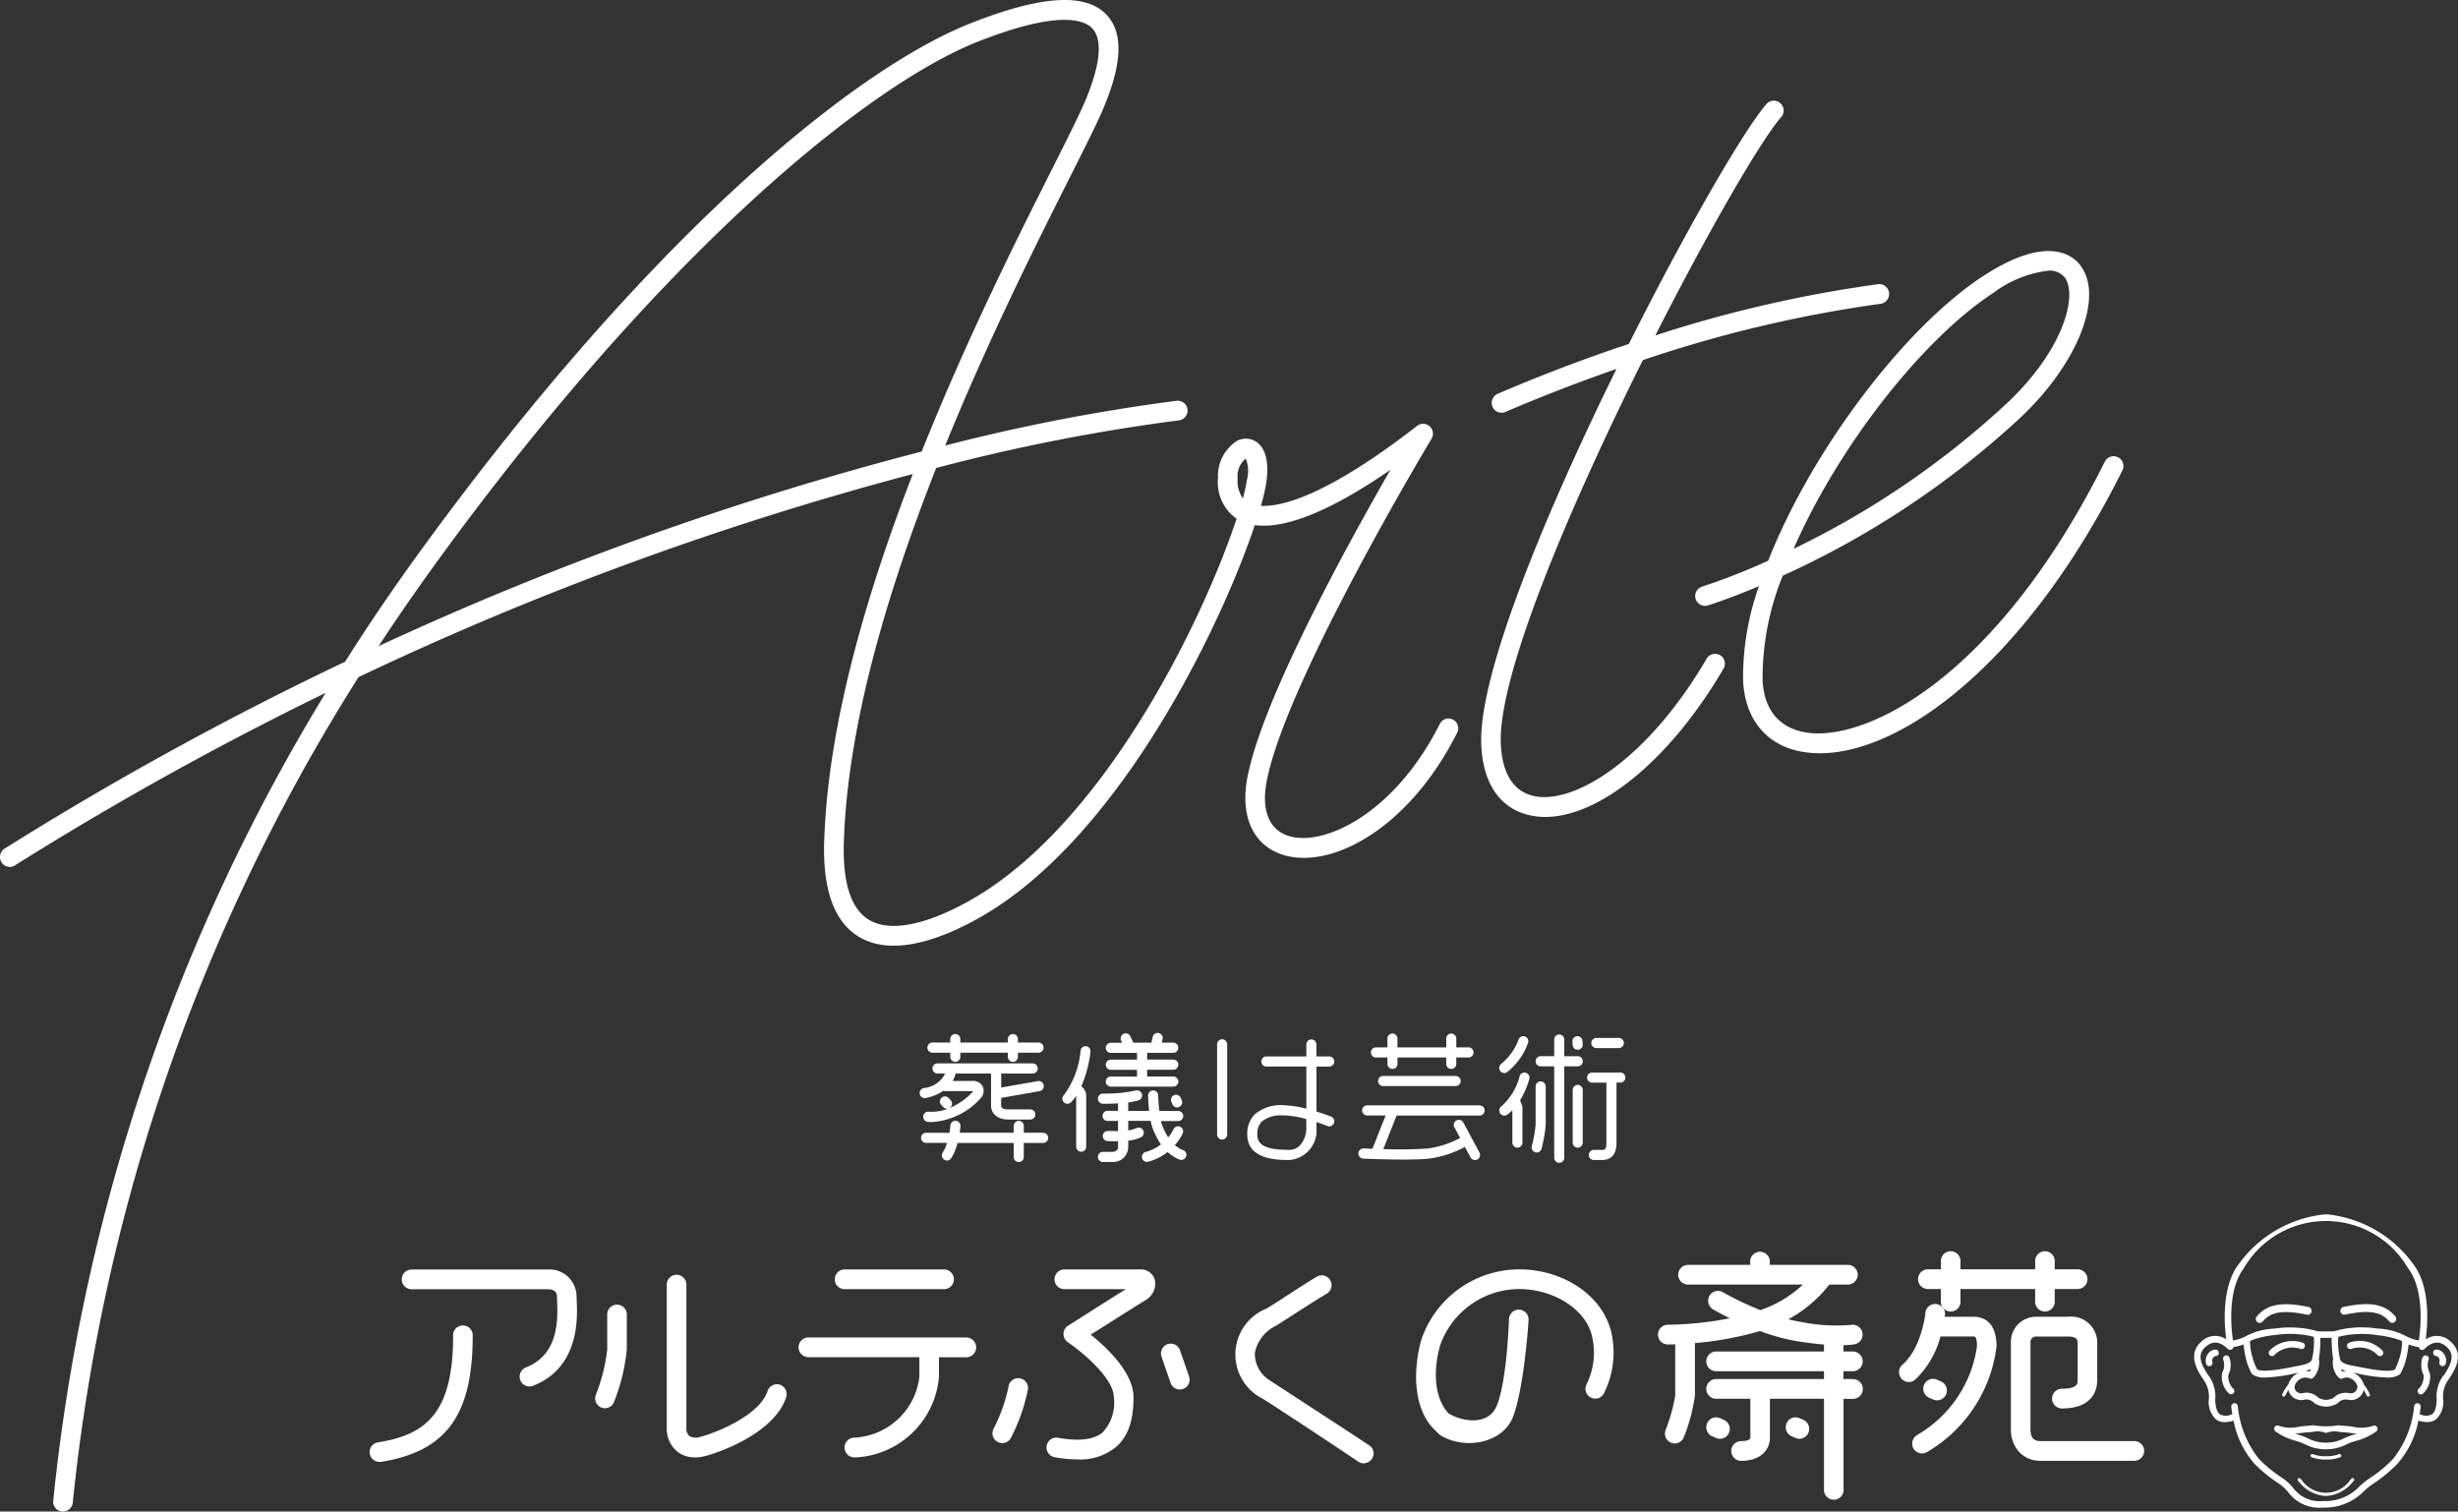
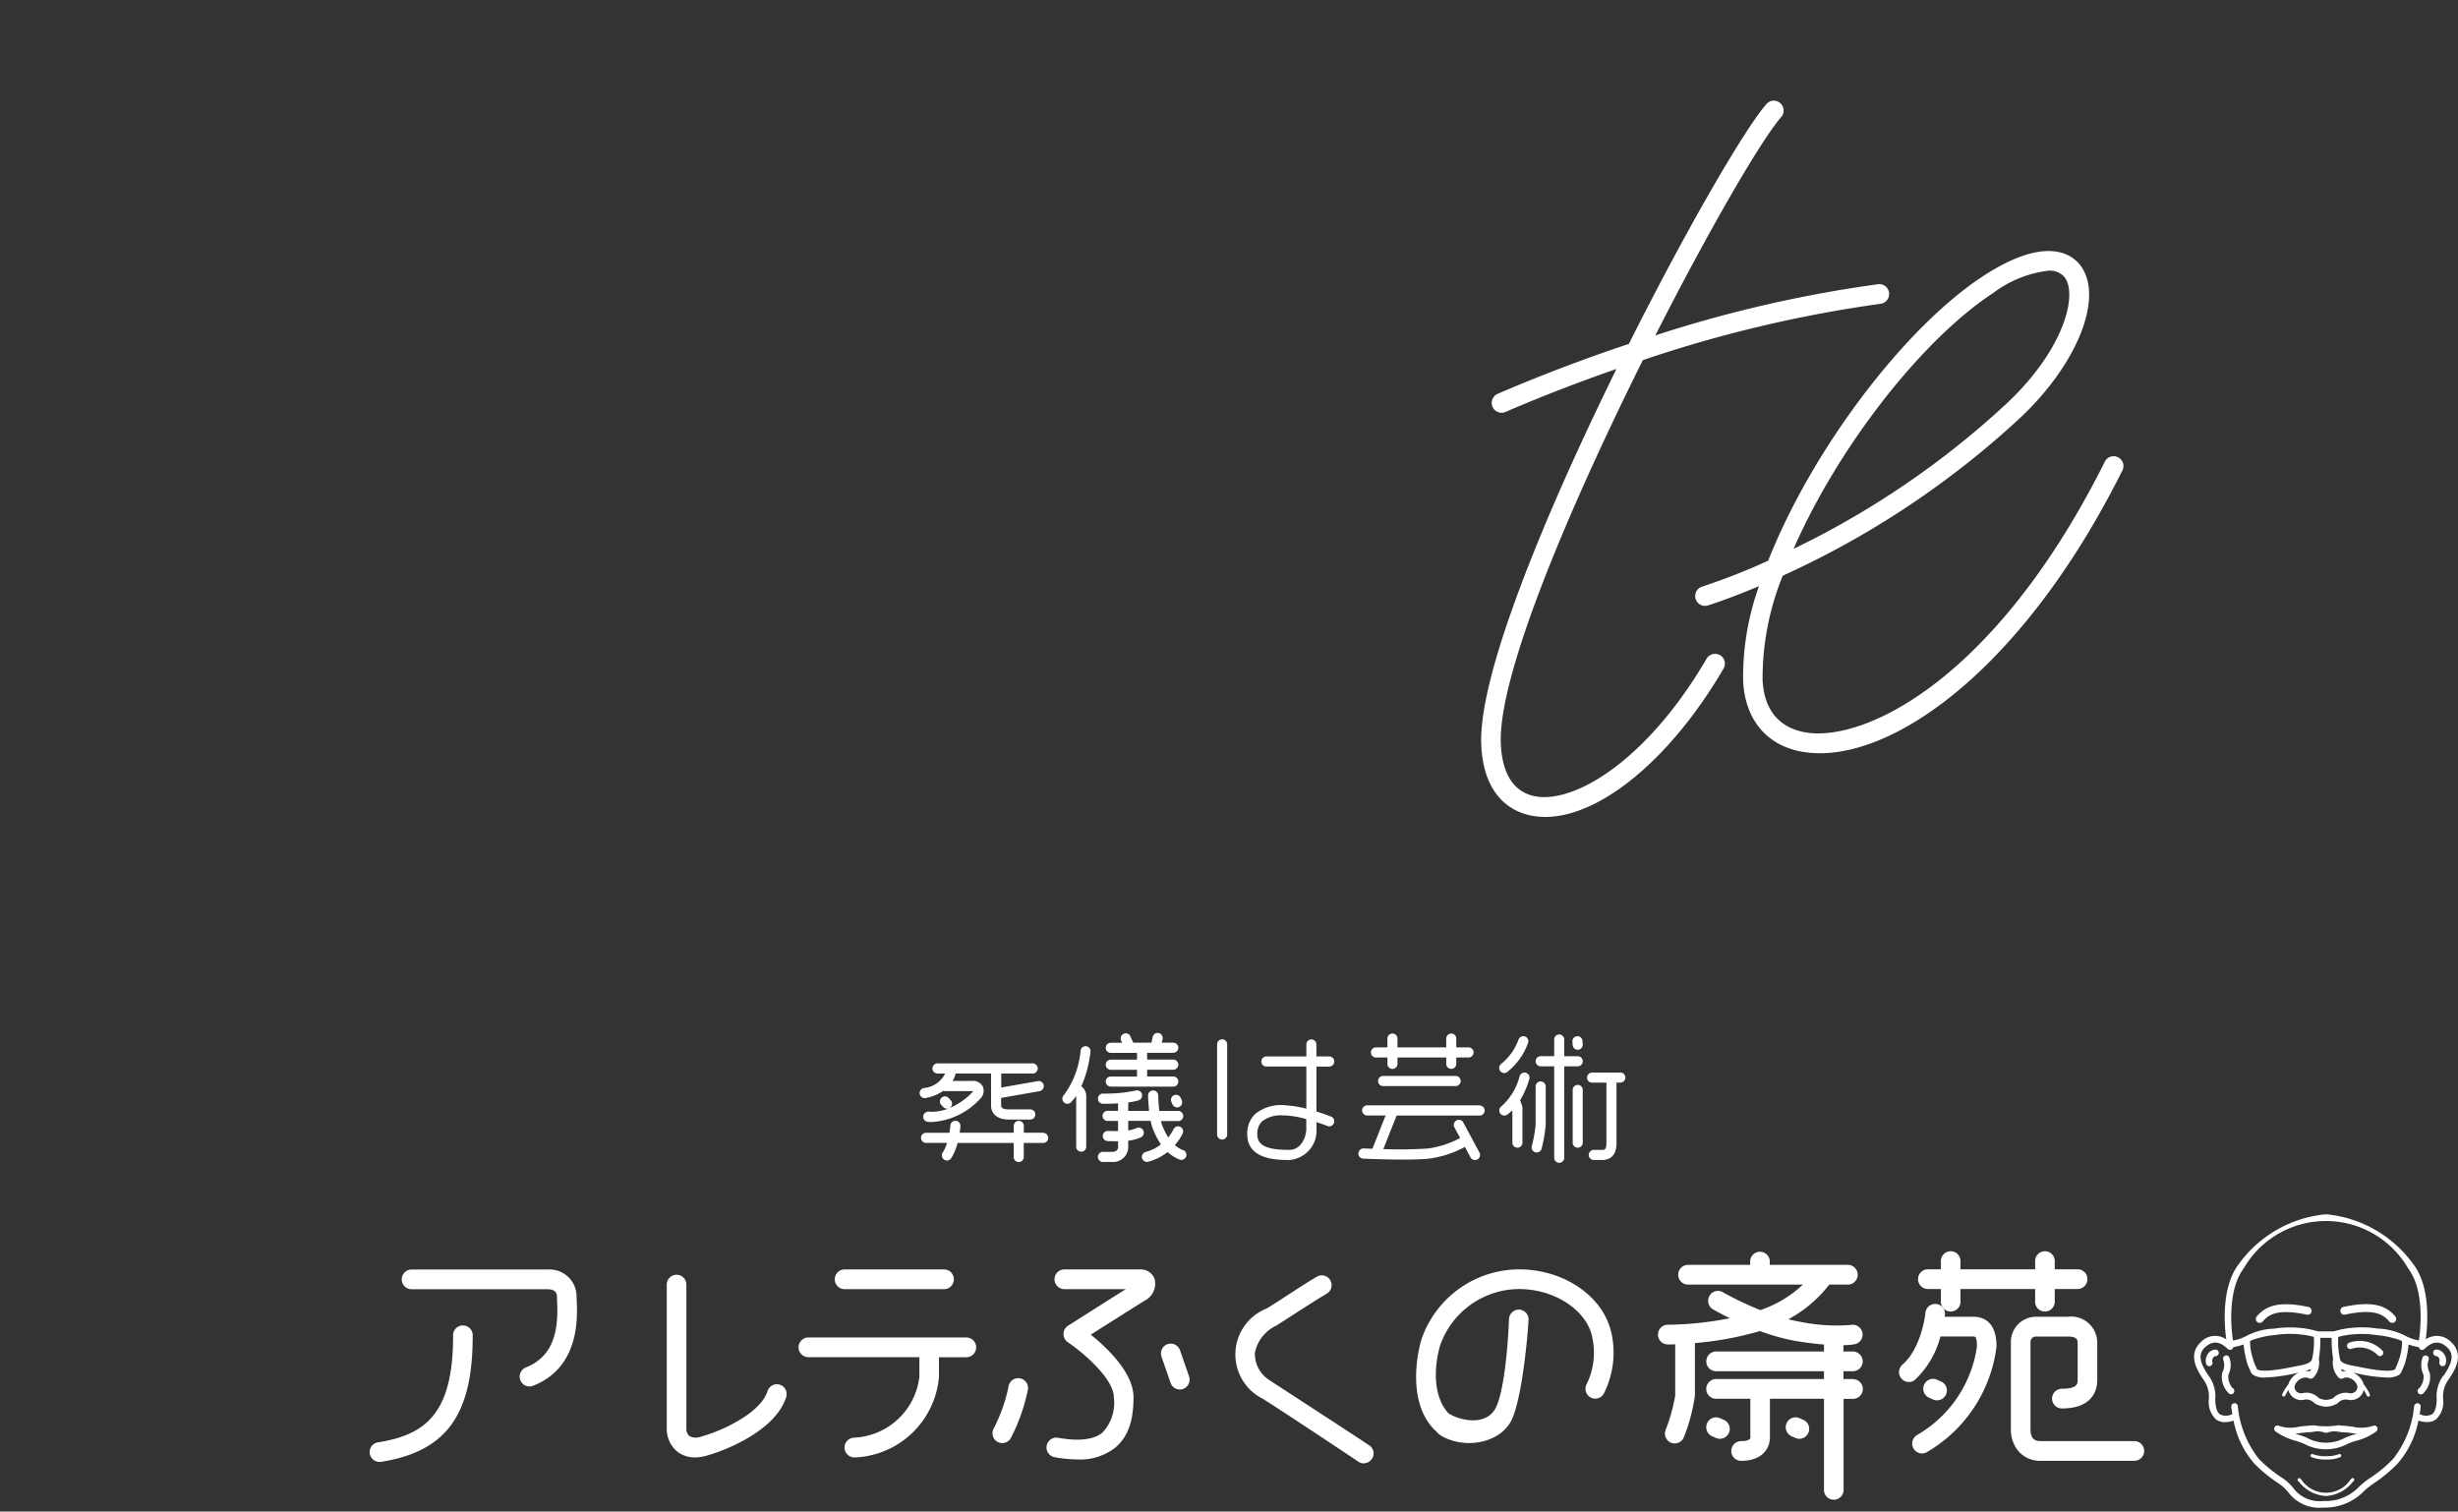
<svg xmlns="http://www.w3.org/2000/svg" width="200" height="123" viewBox="0 0 200 123">
  <rect x="0" y="0" width="200" height="123" fill="#333333" stroke="none" />
  <g transform="translate(-198.001 -524)">
    <path d="M345.884,199.83a.319.319,0,0,0,.244-.112c.563-.669,1.392-1.022,3.6-.557a.317.317,0,0,0,.377-.246.322.322,0,0,0-.244-.38c-2.156-.455-3.378-.23-4.217.771a.323.323,0,0,0,.037.45.3.3,0,0,0,.207.075Z" transform="translate(35.98 431.822)" fill="#fff" />
-     <path d="M347.807,205.145a.262.262,0,0,0,.2-.091,2.068,2.068,0,0,1,2.151-.492.266.266,0,0,0,.138-.514,2.613,2.613,0,0,0-2.682.648.272.272,0,0,0,.021.38A.252.252,0,0,0,347.807,205.145Z" transform="translate(35.053 429.211)" fill="#fff" />
    <path d="M338.722,205.2a.751.751,0,0,0-.611.3.946.946,0,0,0-.181.851.267.267,0,0,0,.255.2.156.156,0,0,0,.069-.011.269.269,0,0,0,.186-.332.4.4,0,0,1,.064-.353.31.31,0,0,1,.165-.123.268.268,0,0,0,.043-.535Z" transform="translate(39.578 428.625)" fill="#fff" />
    <path d="M341.244,208.766a1.432,1.432,0,0,1-.361-1.054l.032-.1a1.749,1.749,0,0,0,.042-1.37.261.261,0,0,0-.35-.128.264.264,0,0,0-.127.353,1.264,1.264,0,0,1-.064.969l-.037.107a1.831,1.831,0,0,0,.59,1.675.256.256,0,0,0,.138.037.264.264,0,0,0,.228-.128.274.274,0,0,0-.085-.369Z" transform="translate(38.429 428.205)" fill="#fff" />
    <path d="M358.9,199.15c2.209-.466,3.038-.112,3.6.557a.319.319,0,0,0,.244.112.34.34,0,0,0,.207-.075.318.318,0,0,0,.037-.45c-.839-1.006-2.061-1.226-4.217-.771a.322.322,0,0,0-.244.38.316.316,0,0,0,.377.246Z" transform="translate(29.909 431.828)" fill="#fff" />
    <path d="M359.738,204.043a.266.266,0,0,0-.186.326.261.261,0,0,0,.324.187,2.06,2.06,0,0,1,2.151.492.271.271,0,0,0,.2.091.243.243,0,0,0,.175-.07.271.271,0,0,0,.021-.38,2.574,2.574,0,0,0-2.688-.648Z" transform="translate(29.428 429.215)" fill="#fff" />
    <path d="M357.037,195.048a1.6,1.6,0,0,0-2.071-.23c.133-.963.451-4.2-1-6.1a9.883,9.883,0,0,0-6.99-4.067h-.25a9.873,9.873,0,0,0-6.99,4.067c-1.45,1.91-1.137,5.138-1,6.1a1.589,1.589,0,0,0-2.071.23c-1.142,1.054-.2,2.435.2,3.024a2.384,2.384,0,0,1,.446,1.675,1.937,1.937,0,0,0,.605,1.6,1.176,1.176,0,0,0,.706.209,2.334,2.334,0,0,0,.674-.112c.011,0,.021-.011.032-.016a7.427,7.427,0,0,0,1.684,3.495,11.829,11.829,0,0,0,1.971,1.611,3.725,3.725,0,0,1,.807.739,3.153,3.153,0,0,0,2.831,1.236,4.435,4.435,0,0,0,3.309-1.327,6.452,6.452,0,0,1,.818-.653,11.654,11.654,0,0,0,1.939-1.611,7.43,7.43,0,0,0,1.684-3.495c.011.005.021.016.032.016a2.333,2.333,0,0,0,.675.112,1.187,1.187,0,0,0,.706-.209,1.914,1.914,0,0,0,.605-1.6,2.351,2.351,0,0,1,.446-1.675c.4-.589,1.349-1.969.2-3.024Zm-16.885-6a7.733,7.733,0,0,1,13.385,0c1.408,1.846.967,5.25.871,5.86a3.59,3.59,0,0,1-1.052-.353,5.33,5.33,0,0,0-2.326-.615,8.086,8.086,0,0,0-2.055-.059,6.832,6.832,0,0,0-1.28.23l-.186.043s-.016.016-.027.016H346.2s-.016-.016-.027-.016l-.186-.043a6.711,6.711,0,0,0-1.275-.225,8.324,8.324,0,0,0-2.056.059,5.264,5.264,0,0,0-2.321.615,3.591,3.591,0,0,1-1.052.353c-.1-.61-.536-4.008.871-5.86Zm12.652,7.342-.027.112a4.48,4.48,0,0,1-.26.642.268.268,0,0,0-.021.07c0,.011,0,.021-.037.048-.175.118-.791.246-2.98-.214-.09-.021-.186-.037-.287-.054-.441-.08-.993-.177-1.179-.487a6.15,6.15,0,0,1-.165-1.884,6.236,6.236,0,0,1,1.179-.209,7.748,7.748,0,0,1,1.949.059,7.872,7.872,0,0,1,1.917.417c.021.016.069.048.149.1a4.652,4.652,0,0,1-.228,1.413Zm-3.527,2.638a.553.553,0,0,1-.536.166,1.412,1.412,0,0,0-1.312.412,1.521,1.521,0,0,1-.563.139,1.3,1.3,0,0,1-.637-.177,1.357,1.357,0,0,0-1.275-.375.553.553,0,0,1-.536-.166.487.487,0,0,1-.106-.455,1,1,0,0,1,.552-.578.772.772,0,0,1,.637.005.268.268,0,0,0,.319-.075.2.2,0,0,0,.069-.064,1.833,1.833,0,0,0,.382-1.461,9.057,9.057,0,0,0,.117-1.7h.924a9.535,9.535,0,0,0,.117,1.7,1.788,1.788,0,0,0,.382,1.461.281.281,0,0,0,.074.064.254.254,0,0,0,.319.075.739.739,0,0,1,.632-.005,1.013,1.013,0,0,1,.552.578.505.505,0,0,1-.106.455Zm-8.62-4.051c.064-.037.112-.07.138-.086a7.486,7.486,0,0,1,1.933-.428,8.3,8.3,0,0,1,1.153-.091c.228,0,.483.011.8.037a6.686,6.686,0,0,1,1.179.209,6.152,6.152,0,0,1-.165,1.884c-.191.31-.738.407-1.179.487-.1.016-.2.037-.287.054-2.188.46-2.8.332-2.98.214-.032-.021-.037-.037-.037-.048a.175.175,0,0,0-.021-.07,5.194,5.194,0,0,1-.26-.642l-.027-.112a4.627,4.627,0,0,1-.234-1.407Zm4.977,2.248a1.731,1.731,0,0,1-.117.214,1.213,1.213,0,0,0-.34-.048,2.386,2.386,0,0,0,.451-.166Zm2.544.219a2.224,2.224,0,0,1-.117-.214,2.681,2.681,0,0,0,.451.166A1.15,1.15,0,0,0,348.178,197.44Zm8.217.326a2.865,2.865,0,0,0-.536,1.964c-.021.621-.154,1.017-.382,1.183a1.076,1.076,0,0,1-.919.021.261.261,0,0,0-.09-.011c.058-.353.085-.589.085-.621a.268.268,0,0,0-.244-.289.274.274,0,0,0-.287.246,8.1,8.1,0,0,1-1.716,4.287,10.532,10.532,0,0,1-1.843,1.531,6.685,6.685,0,0,0-.887.7,3.787,3.787,0,0,1-2.953,1.193,2.666,2.666,0,0,1-2.438-1.06,4.037,4.037,0,0,0-.919-.835,11.151,11.151,0,0,1-1.875-1.531,8.135,8.135,0,0,1-1.716-4.287.268.268,0,0,0-.287-.246.272.272,0,0,0-.244.289c0,.032.027.268.085.621a.261.261,0,0,0-.09.011,1.06,1.06,0,0,1-.919-.016c-.234-.166-.361-.567-.382-1.183a2.87,2.87,0,0,0-.536-1.959c-.653-.953-.945-1.713-.282-2.323.59-.541,1.19-.492,1.838.145a.271.271,0,0,0,.377,0,.3.3,0,0,0,.069-.145,5.1,5.1,0,0,0,.839-.219,8.778,8.778,0,0,0,.234,1.3l.026.112a5.063,5.063,0,0,0,.287.722.6.6,0,0,0,.255.353,1.715,1.715,0,0,0,.951.2,12.976,12.976,0,0,0,2.433-.332c.085-.016.175-.032.271-.054a.09.09,0,0,0,.037-.005,1.543,1.543,0,0,0-.834.894.08.08,0,0,1-.011.048,3.8,3.8,0,0,0-.5.808.135.135,0,0,0,.064.177.1.1,0,0,0,.058.011.141.141,0,0,0,.122-.075,3.618,3.618,0,0,1,.255-.46,1,1,0,0,0,.228.455,1.082,1.082,0,0,0,1.03.348.856.856,0,0,1,.834.251l.042.037a1.879,1.879,0,0,0,.951.268,1.853,1.853,0,0,0,.908-.268l.042-.037a.868.868,0,0,1,.834-.251,1.079,1.079,0,0,0,1.03-.342,1.114,1.114,0,0,0,.228-.455,3.3,3.3,0,0,1,.255.46.129.129,0,0,0,.122.075.113.113,0,0,0,.058-.011.135.135,0,0,0,.064-.177,3.941,3.941,0,0,0-.5-.813.08.08,0,0,0-.011-.048,1.559,1.559,0,0,0-.834-.894.09.09,0,0,1,.037.005c.1.016.186.032.276.054a12.539,12.539,0,0,0,2.433.332,1.716,1.716,0,0,0,.951-.2.6.6,0,0,0,.255-.353,5.459,5.459,0,0,0,.287-.722l.027-.112a8.021,8.021,0,0,0,.234-1.3,4.212,4.212,0,0,0,.839.219.26.26,0,0,0,.446.145c.648-.637,1.253-.685,1.838-.145.664.61.367,1.37-.281,2.323Z" transform="translate(40.41 438.172)" fill="#fff" />
    <path d="M372.974,205.2a.258.258,0,0,0-.234.278.271.271,0,0,0,.276.257.3.3,0,0,1,.17.123.4.4,0,0,1,.064.353.272.272,0,0,0,.186.332.309.309,0,0,0,.069.011.267.267,0,0,0,.255-.2.924.924,0,0,0-.181-.851.745.745,0,0,0-.611-.3Z" transform="translate(23.241 428.619)" fill="#fff" />
    <path d="M371.307,207.44a1.288,1.288,0,0,1-.064-.969.267.267,0,0,0-.127-.353.264.264,0,0,0-.35.128,1.773,1.773,0,0,0,.042,1.37l.032.1a1.439,1.439,0,0,1-.361,1.054.264.264,0,0,0-.085.369.269.269,0,0,0,.228.128.256.256,0,0,0,.138-.037,1.844,1.844,0,0,0,.59-1.675l-.037-.107Z" transform="translate(24.36 428.205)" fill="#fff" />
    <path d="M356.412,216.734a2.968,2.968,0,0,1-1.636.064c-.239-.032-.462-.059-.659-.07a3.841,3.841,0,0,1-.473-.048,6.439,6.439,0,0,1-2.093,0c-.122.016-.271.037-.473.048s-.42.037-.659.07a2.967,2.967,0,0,1-1.636-.064.266.266,0,0,0-.282.45,4.883,4.883,0,0,0,1.546.739,5.622,5.622,0,0,1,.791.278,3.741,3.741,0,0,0,3.516,0,4.969,4.969,0,0,1,.791-.273,4.882,4.882,0,0,0,1.546-.739.271.271,0,0,0,.069-.359.262.262,0,0,0-.351-.091Zm-1.381.664a6.657,6.657,0,0,0-.866.3,3.238,3.238,0,0,1-3.123,0,6.658,6.658,0,0,0-.866-.3c-.032-.005-.058-.016-.09-.021.138-.016.276-.032.414-.054.218-.027.43-.059.611-.064a4.627,4.627,0,0,0,.526-.054,1.6,1.6,0,0,1,.892.091h.021c.021,0,.037.005.058.005a.18.18,0,0,0,.053-.005h.027a1.6,1.6,0,0,1,.892-.091,4.63,4.63,0,0,0,.526.054c.181.005.393.037.611.064.133.016.271.037.414.054-.032.005-.058.016-.09.021Z" transform="translate(34.655 423.299)" fill="#fff" />
    <path d="M355.291,221.532a2.8,2.8,0,0,0,1.089-.193.138.138,0,0,0,.058-.182.136.136,0,0,0-.181-.059,2.719,2.719,0,0,1-1.03.166,2.942,2.942,0,0,1-1.078-.166.139.139,0,0,0-.181.059.141.141,0,0,0,.058.182,2.988,2.988,0,0,0,1.137.193h.117Z" transform="translate(32.048 421.237)" fill="#fff" />
    <path d="M356.357,224.79l-.09.091a2.4,2.4,0,0,1-3.984-.005l-.09-.091a.132.132,0,0,0-.186,0,.135.135,0,0,0,0,.187l.09.091a2.966,2.966,0,0,0,2.178,1.14h0a2.975,2.975,0,0,0,2.178-1.14l.09-.091a.13.13,0,0,0,0-.187.128.128,0,0,0-.186,0Z" transform="translate(32.979 419.534)" fill="#fff" />
    <path d="M246.335,60.422a.793.793,0,0,0-1.089.284c-4.876,8.354-10.947,11.977-14.171,11.147-2.029-.519-2.523-2.633-2.576-4.313-.181-5.608,5.657-19.292,11.558-31.13a105.063,105.063,0,0,1,19.323-4.581.8.8,0,0,0,.712-.883.8.8,0,0,0-.871-.717A104.129,104.129,0,0,0,241.072,34.4c4.371-8.6,8.594-15.878,10.24-17.767a.8.8,0,0,0-.074-1.135.79.79,0,0,0-1.126.075c-1.8,2.066-6.5,10.157-11.191,19.517-3.314,1.1-6.9,2.44-10.676,4.062a.806.806,0,0,0-.42,1.054.8.8,0,0,0,1.046.423c3.166-1.359,6.2-2.515,9.04-3.5-5.747,11.677-11.186,24.751-11.005,30.461.138,4.255,2.422,5.469,3.776,5.817a5.785,5.785,0,0,0,1.434.177c4.462,0,10.2-4.7,14.505-12.068a.806.806,0,0,0-.281-1.1Z" transform="translate(91.617 516.895)" fill="#fff" />
    <path d="M294.08,54.946a.793.793,0,0,0-1.068.359c-8.96,17.928-19.822,23-24.565,21.99-2.034-.433-3.171-1.894-3.282-4.222a22.2,22.2,0,0,1,1.641-8.488A72.413,72.413,0,0,0,286.2,51.67c4.658-4.41,6.767-9.842,4.8-12.368-.664-.851-2.757-2.462-7.925.926-6.405,4.2-13.905,14.144-17.453,23.135a51.434,51.434,0,0,1-5.375,2.109.805.805,0,0,0-.531,1,.8.8,0,0,0,.993.535c.048-.016,1.631-.5,4.164-1.573a21.941,21.941,0,0,0-1.291,7.712c.149,3.045,1.806,5.127,4.546,5.716a8.377,8.377,0,0,0,1.7.171c6.777,0,16.864-7.5,24.613-23.012a.8.8,0,0,0-.356-1.076ZM283.935,41.577a9.283,9.283,0,0,1,4.493-1.814,1.57,1.57,0,0,1,1.307.53c1.068,1.37.032,5.79-4.632,10.205a70.4,70.4,0,0,1-17.416,11.9c3.6-8.225,10.394-16.986,16.242-20.818Z" transform="translate(76.252 506.263)" fill="#fff" />
-     <path d="M118.217,58.548a.794.794,0,0,0-1.073.353c-3.734,7.428-9.587,10.056-12.37,9.092-1.546-.535-2.156-2.1-1.716-4.41C104.6,55.465,116.348,35.9,116.47,35.7a.806.806,0,0,0-.149-1.017.8.8,0,0,0-1.02-.037c-7.372,5.726-11.053,6.6-12.715,6.508a15.063,15.063,0,0,0,.446-1.927c.287-2.012-.266-2.879-.775-3.254a1.543,1.543,0,0,0-1.625-.1,3.41,3.41,0,0,0-1.535,3.04A3.6,3.6,0,0,0,100.61,42.2c-2.634,8.017-10.952,25.49-22.334,31.414-1.944,1.028-5.519,2.547-7.648,1.183-1.461-.937-2.119-3.157-1.96-6.609.361-9.494,3.628-20.293,7.5-30.113A155.737,155.737,0,0,1,95.9,34.2a.8.8,0,0,0-.159-1.595,154.567,154.567,0,0,0-18.839,3.644c3.564-8.755,7.51-16.6,10.15-21.84,1.158-2.307,2.077-4.126,2.576-5.266,1.689-3.858,1.816-6.465.388-7.963C88.309-.614,84.686-.378,78.934,1.9,69.677,5.573,52.988,18.882,33.91,45.228q-3.075,4.246-5.837,8.611A272.047,272.047,0,0,0,.368,69.048a.809.809,0,0,0-.255,1.108.786.786,0,0,0,.675.38.764.764,0,0,0,.42-.123A269.21,269.21,0,0,1,26.49,56.375,156.412,156.412,0,0,0,4.325,122.109a.8.8,0,0,0,.712.883h.085a.8.8,0,0,0,.791-.717A154.93,154.93,0,0,1,29.167,55.091a260,260,0,0,1,45.1-16.526c-3.745,9.665-6.841,20.2-7.2,29.557-.186,4.062.722,6.77,2.7,8.033,2.666,1.707,6.5.337,9.236-1.113,11.717-6.1,20.289-23.943,23.089-32.318,2.486.348,6.236-1.183,11.037-4.5C109.65,44.27,102.7,56.889,101.486,63.273c-.59,3.1.441,5.432,2.762,6.235,3.909,1.349,10.331-1.98,14.309-9.884a.806.806,0,0,0-.351-1.081ZM30.8,52.57q2.119-3.227,4.408-6.4C54.1,20.081,70.888,6.819,79.518,3.4,86.089.8,88.2,1.591,88.867,2.3c.892.931.643,3.136-.7,6.2-.483,1.1-1.392,2.906-2.539,5.186-2.762,5.485-6.942,13.8-10.639,23.049a260.053,260.053,0,0,0-44.2,15.841ZM101.46,39a13.8,13.8,0,0,1-.34,1.541,2.446,2.446,0,0,1-.425-1.595,1.874,1.874,0,0,1,.659-1.638A2.692,2.692,0,0,1,101.46,39Z" transform="translate(198.008 524.008)" fill="#fff" />
-     <path d="M142.479,158.74h1.45v.337a.409.409,0,1,0,.818,0v-.337h3.867v.337a.409.409,0,1,0,.818,0v-.337h1.678a.412.412,0,0,0,0-.824h-1.678v-.284a.409.409,0,1,0-.818,0v.284h-3.867v-.284a.409.409,0,1,0-.818,0v.284h-1.45a.412.412,0,0,0,0,.824Z" transform="translate(131.393 450.922)" fill="#fff" />
    <path d="M141.281,164.521a.286.286,0,0,0,.08-.011,3.79,3.79,0,0,0,1.455-.589.339.339,0,0,0,.127.027h2.178a.36.36,0,0,1,.117.011c-.005.011-.016.021-.021.032a5.508,5.508,0,0,1-1.944,1.349.394.394,0,0,0,.117-.075.411.411,0,0,0,.016-.583l-.165-.177a.408.408,0,0,0-.579-.016.416.416,0,0,0-.016.583l.165.177a.409.409,0,0,0,.3.128.422.422,0,0,0,.138-.027,3.593,3.593,0,0,1-1.631.268.416.416,0,0,0-.069.829q.167.016.335.016a5.834,5.834,0,0,0,4-1.975.883.883,0,0,0,.138-.915.9.9,0,0,0-.892-.455H143.57a2.126,2.126,0,0,0,.239-.6h2.884v2.6c0,.69.552,1.14,1.408,1.14h1.785a.412.412,0,0,0,0-.824H148.1c-.266,0-.584-.054-.584-.31V164.5l3.128-.551a.415.415,0,0,0,.335-.482.41.41,0,0,0-.473-.337l-2.985.524v-1.14h2.56a.412.412,0,0,0,0-.824h-7.744a.412.412,0,0,0,0,.824h.621a2.135,2.135,0,0,1-1.742,1.183.415.415,0,0,0-.324.487.41.41,0,0,0,.4.332Z" transform="translate(131.946 448.844)" fill="#fff" />
    <path d="M151.038,171.389H149.46v-.557a.409.409,0,1,0-.818,0v.557h-4.4c.043-.294.058-.5.058-.524a.41.41,0,1,0-.818-.054c-.011.128-.032.343-.074.583h-1.9a.412.412,0,0,0,0,.824h1.7a2.931,2.931,0,0,1-.345.781.418.418,0,0,0,.34.653.424.424,0,0,0,.34-.177,4.223,4.223,0,0,0,.526-1.252h4.568v1.145a.409.409,0,1,0,.818,0v-1.145h1.577a.412.412,0,0,0,0-.824Z" transform="translate(131.846 444.786)" fill="#fff" />
    <path d="M164.67,159.078a.411.411,0,0,0-.446.375,7.125,7.125,0,0,1-1.36,3.607.416.416,0,0,0,0,.583.408.408,0,0,0,.292.118.413.413,0,0,0,.292-.123,3.5,3.5,0,0,0,.414-.514c0,.021.005.037.005.064v4.067a.409.409,0,1,0,.818,0v-4.067a.946.946,0,0,0-.4-.84,9.985,9.985,0,0,0,.749-2.82.413.413,0,0,0-.372-.45Z" transform="translate(121.699 450.058)" fill="#fff" />
    <path d="M169.809,160.627a.412.412,0,0,0,0,.824h5.078a.412.412,0,0,0,0-.824h-2.125v-.551h2.125a.412.412,0,0,0,0-.824h-2.125V158.7h2.125a.412.412,0,0,0,0-.824h-.935l.058-.257a.412.412,0,1,0-.8-.187l-.1.444h-1.477s0-.016-.005-.021l-.234-.5a.4.4,0,0,0-.547-.2.414.414,0,0,0-.2.551l.08.177h-.919a.412.412,0,0,0,0,.824h2.13v.551h-2.13a.412.412,0,0,0,0,.824h2.13v.551h-2.13Z" transform="translate(118.578 450.973)" fill="#fff" />
    <path d="M175.137,170.665a2.61,2.61,0,0,1-.685-.417,4.266,4.266,0,0,0,.637-.953.415.415,0,0,0-.207-.546.41.41,0,0,0-.542.209,3.274,3.274,0,0,1-.43.658,5.841,5.841,0,0,1-.489-.985,2.04,2.04,0,0,1-.1-.342h1.4a.412.412,0,0,0,0-.824h-1.535c-.058-.5-.085-1.011-.09-1.268a.405.405,0,0,0-.425-.4.411.411,0,0,0-.4.423c0,.1.021.642.085,1.242h-1.7v-.69a5.165,5.165,0,0,0,.829-.166.415.415,0,0,0-.228-.8,11.84,11.84,0,0,1-2.65.246H168.6a.41.41,0,0,0-.409.407.416.416,0,0,0,.4.423h.175c.218,0,.616-.005,1.062-.037v.61h-.85a.412.412,0,0,0,0,.824h.85v.824c-.467,0-.823-.011-.829-.011a.413.413,0,0,0-.043.824c.016,0,.3.016.7.016h.175v.508c0,.091-.085.353-.467.353H168.6a.412.412,0,0,0,0,.824h.765a1.224,1.224,0,0,0,1.291-1.177v-.551a3.508,3.508,0,0,0,1.046-.284.415.415,0,0,0-.356-.749,3.023,3.023,0,0,1-.69.193v-.776h1.827a3.75,3.75,0,0,0,.186.669,6.574,6.574,0,0,0,.648,1.247,3.446,3.446,0,0,1-1.238.61.421.421,0,0,0-.3.5.414.414,0,0,0,.4.31.324.324,0,0,0,.1-.011,4.175,4.175,0,0,0,1.577-.792,3.3,3.3,0,0,0,.961.61.413.413,0,0,0,.542-.225.414.414,0,0,0-.223-.54Z" transform="translate(119.145 446.939)" fill="#fff" />
    <path d="M179.636,166.5a.414.414,0,0,0-.223.54l.085.2a.409.409,0,0,0,.382.257.424.424,0,0,0,.159-.032.419.419,0,0,0,.223-.541l-.085-.2a.414.414,0,0,0-.536-.225Z" transform="translate(113.899 446.621)" fill="#fff" />
    <path d="M186.859,158.03a.411.411,0,0,0-.409.412v7.337a.409.409,0,1,0,.818,0v-7.337A.411.411,0,0,0,186.859,158.03Z" transform="translate(110.583 450.544)" fill="#fff" />
    <path d="M197.74,160.25a.412.412,0,0,0,0-.824H196.7v-.974a.409.409,0,1,0-.818,0v.974h-3.251a.412.412,0,0,0,0,.824h3.251v3.43a8.588,8.588,0,0,0-1.668-.273,3.33,3.33,0,0,0-2.512.717,2.2,2.2,0,0,0-.627,1.654c0,2.076,2.5,2.076,3.436,2.076a2.393,2.393,0,0,0,2.194-2.574v-.508c.515.166.876.31.887.316a.406.406,0,0,0,.531-.23.412.412,0,0,0-.228-.535c-.043-.016-.526-.209-1.19-.412v-3.66h1.036Zm-1.859,5.036c0,.706-.436,1.745-1.376,1.745-1.859,0-2.613-.364-2.613-1.252a1.4,1.4,0,0,1,.377-1.06,2.444,2.444,0,0,1,1.7-.492h.207a7.731,7.731,0,0,1,1.7.3v.755Z" transform="translate(108.413 450.541)" fill="#fff" />
    <path d="M210.429,159.1h.929v.519a.409.409,0,1,0,.818,0V159.1h3.968v.519a.409.409,0,1,0,.818,0V159.1h.993a.412.412,0,0,0,0-.824h-.993v-.717a.409.409,0,1,0-.818,0v.717h-3.968v-.717a.409.409,0,1,0-.818,0v.717h-.929a.412.412,0,0,0,0,.824Z" transform="translate(99.533 450.955)" fill="#fff" />
    <path d="M211.519,163.6a.412.412,0,0,0,0,.824h5.9a.412.412,0,0,0,0-.824Z" transform="translate(99.023 447.956)" fill="#fff" />
    <path d="M217.952,168.07h-9.141a.412.412,0,0,0,0,.824h1.5l-1.073,2.708-.712-.027a.423.423,0,0,0-.43.4.413.413,0,0,0,.393.433c.1,0,1.678.075,3.208.075.8,0,1.577-.016,2.13-.075a8.474,8.474,0,0,0,2.932-.953l.462.851a.408.408,0,0,0,.361.214.444.444,0,0,0,.2-.048.415.415,0,0,0,.165-.562l-1.317-2.446a.408.408,0,0,0-.558-.166.415.415,0,0,0-.165.562l.467.867a7.812,7.812,0,0,1-2.624.856,35.942,35.942,0,0,1-3.628.048l1.084-2.729h6.751a.412.412,0,0,0,0-.824Z" transform="translate(100.434 445.878)" fill="#fff" />
    <path d="M230.075,160.553a.389.389,0,0,0,.244-.086,5.276,5.276,0,0,0,1.694-2.376.41.41,0,1,0-.781-.252,4.5,4.5,0,0,1-1.408,1.969.413.413,0,0,0-.08.578A.409.409,0,0,0,230.075,160.553Z" transform="translate(90.324 450.766)" fill="#fff" />
    <path d="M231.829,163.1a.407.407,0,0,0-.5.294,4.96,4.96,0,0,1-1.477,2.435.414.414,0,0,0-.106.573.409.409,0,0,0,.34.182.391.391,0,0,0,.234-.075,3.347,3.347,0,0,0,.42-.353v2.633a.409.409,0,1,0,.818,0v-2.842a.422.422,0,0,0-.021-.139l-.138-.4s-.021-.037-.037-.059a6.989,6.989,0,0,0,.759-1.75A.411.411,0,0,0,231.829,163.1Z" transform="translate(90.318 448.196)" fill="#fff" />
    <path d="M238.671,159.061h-1.094V157.7a.409.409,0,1,0-.818,0v1.359h-1.1a.412.412,0,0,0,0,.824h1.1v7.444a.409.409,0,1,0,.818,0v-7.444h1.094a.412.412,0,0,0,0-.824Z" transform="translate(87.703 450.889)" fill="#fff" />
    <path d="M235.362,164.43a.411.411,0,0,0-.409.412v3.131a11,11,0,0,1-.313,1.729.421.421,0,0,0,.3.5.308.308,0,0,0,.1.011.408.408,0,0,0,.4-.316,11.745,11.745,0,0,0,.335-1.927v-3.131A.411.411,0,0,0,235.362,164.43Z" transform="translate(87.996 447.571)" fill="#fff" />
    <path d="M241.329,164.96a.411.411,0,0,0-.409.412v4.287a.409.409,0,1,0,.818,0v-4.287A.411.411,0,0,0,241.329,164.96Z" transform="translate(85.046 447.324)" fill="#fff" />
    <path d="M241.309,158.661h.032a.412.412,0,0,0,.377-.444l-.021-.278a.408.408,0,0,0-.441-.38.412.412,0,0,0-.377.444l.021.278A.412.412,0,0,0,241.309,158.661Z" transform="translate(85.065 450.764)" fill="#fff" />
-     <path d="M244.189,158.644h1.827a.412.412,0,0,0,0-.824h-1.827a.412.412,0,0,0,0,.824Z" transform="translate(83.703 450.644)" fill="#fff" />
    <path d="M245.828,163.08h-2.289a.412.412,0,0,0,0,.824H244.7v4.881c0,.589-.143.589-.377.589h-.648a.412.412,0,0,0,0,.824h.648c.8,0,1.2-.476,1.2-1.413V163.9h.308a.412.412,0,0,0,0-.824Z" transform="translate(84.009 448.198)" fill="#fff" />
    <path d="M71.939,202.551a.8.8,0,0,1-.744-.514A.8.8,0,0,1,71.647,201c2.438-.958,2.64-3.382,2.539-5.384-.005-.161-.011-.289-.011-.385,0-.519-.473-.594-.754-.594H62.347a.8.8,0,0,1,0-1.605H73.421a2.2,2.2,0,0,1,2.348,2.2c0,.075.005.182.011.305.064,1.349.266,5.464-3.553,6.957a.778.778,0,0,1-.287.054" transform="translate(169.145 434.276)" fill="#fff" />
    <path d="M57.547,212.7a.8.8,0,0,1-.127-1.595c3.739-.615,6.055-2.269,6.055-8.632a.8.8,0,1,1,1.593,0c0,6.4-2.14,9.355-7.393,10.216a1.017,1.017,0,0,1-.127.011" transform="translate(171.394 430.26)" fill="#fff" />
-     <path d="M91.973,206.869a.778.778,0,0,1-.287-.054.805.805,0,0,1-.462-1.038,14.467,14.467,0,0,0,.929-3.671v-2.794a.8.8,0,1,1,1.593,0v2.794a15.868,15.868,0,0,1-1.036,4.244.8.8,0,0,1-.744.514" transform="translate(155.256 431.729)" fill="#fff" />
    <path d="M104.424,208.756a2.269,2.269,0,0,1-1.423-.466,2.383,2.383,0,0,1-.86-1.868v-11.65a.8.8,0,1,1,1.593,0v11.65a.767.767,0,0,0,.25.6,1.061,1.061,0,0,0,.876.064c1.461-.369,4.871-1.82,5.481-3.725a.8.8,0,0,1,1-.519.806.806,0,0,1,.515,1.011c-.892,2.788-5.072,4.4-6.607,4.8a3.408,3.408,0,0,1-.823.107" transform="translate(150.114 433.838)" fill="#fff" />
    <path d="M128.687,194.625h8.084a.8.8,0,0,0,0-1.606h-8.084a.8.8,0,0,0,0,1.606Z" transform="translate(138.041 434.282)" fill="#fff" />
    <path d="M135.985,203.36H123.137a.8.8,0,0,0,0,1.605h9.029v1.584a5.606,5.606,0,0,1-5.322,4.966.8.8,0,0,0,.069,1.605h.074a7.161,7.161,0,0,0,6.772-6.566v-1.584h2.225a.8.8,0,0,0,0-1.605Z" transform="translate(140.643 429.476)" fill="#fff" />
    <path d="M152.837,214.9a.759.759,0,0,1-.367-.091.8.8,0,0,1-.34-1.081,13.37,13.37,0,0,0,1.206-3.377.8.8,0,1,1,1.567.284,14.989,14.989,0,0,1-1.36,3.832.8.8,0,0,1-.706.433" transform="translate(126.717 426.533)" fill="#fff" />
    <path d="M179.548,208.013a.794.794,0,0,1-.919-.519l-.738-2.13a.806.806,0,0,1,.489-1.022.8.8,0,0,1,1.014.492l.738,2.13a.805.805,0,0,1-.489,1.022.642.642,0,0,1-.1.027" transform="translate(114.619 429.04)" fill="#fff" />
    <path d="M162.829,208.481a10.256,10.256,0,0,1-1.848-.182.8.8,0,0,1,.281-1.579c1.7.305,2.921.155,3.628-.439a3.534,3.534,0,0,0,.908-2.858c0-1.429-2.294-3.495-3.745-4.479a.8.8,0,0,1-.351-.68.785.785,0,0,1,.372-.664c.159-.1,3.2-2.039,4.7-2.975h-5a.8.8,0,0,1,0-1.605h6.161a1.179,1.179,0,0,1,1.2.851,1.556,1.556,0,0,1-.791,1.67c-.329.193-2.666,1.675-4.424,2.788,1.323,1.06,3.479,3.1,3.479,5.095s-.483,3.248-1.477,4.089a4.6,4.6,0,0,1-3.081.969" transform="translate(122.833 434.28)" fill="#fff" />
    <path d="M199.7,209.228a.915.915,0,0,1-.515-.193c-.775-.53-6.836-4.543-7.707-5.073a4.023,4.023,0,0,1,.3-7.332c.882-.514,2.751-1.8,4.106-2.6a.8.8,0,0,1,.8,1.386c-1.354.8-3.24,2.066-4.111,2.6a3.132,3.132,0,0,0-1.732,2.21,2.533,2.533,0,0,0,1.179,2.221c1.062.7,7.324,4.758,8.19,5.357a.777.777,0,0,1,.09,1.129.794.794,0,0,1-.605.284" transform="translate(109.266 433.86)" fill="#fff" />
    <path d="M269.849,200.756h-.765v-.637h.765a.8.8,0,0,0,0-1.605h-.765V198a5.715,5.715,0,0,0,.908-.075.8.8,0,0,0-.3-1.573,14.572,14.572,0,0,1-4.148-.262c-.308-.048-.627-.118-.94-.2a10.461,10.461,0,0,0,3.325-2.82h1.514a.8.8,0,0,0,0-1.605h-6.352v-.193a.8.8,0,1,0-1.593,0v.193h-5.056a.8.8,0,0,0,0,1.605h9.343a9.557,9.557,0,0,1-3.458,2.076,25.593,25.593,0,0,1-3.054-1.456.79.79,0,0,0-1.089.294.806.806,0,0,0,.287,1.1c.053.032.574.332,1.37.722a27.272,27.272,0,0,1-5.04.53.8.8,0,0,0-.011,1.605h.048c.09,0,.282,0,.558-.011V202.1a14.359,14.359,0,0,1-.786,2.815.8.8,0,0,0,.473,1.033.835.835,0,0,0,.276.048.806.806,0,0,0,.749-.524A14.74,14.74,0,0,0,257,202.1v-4.271a26.845,26.845,0,0,0,5.29-.979,16.7,16.7,0,0,0,3.012.824c.866.139,1.588.225,2.2.273v.567h-8.774a.8.8,0,0,0,0,1.605H267.5v.637h-8.774a.8.8,0,0,0,0,1.605h2.783v3.157c0,.273-.621.289-.749.289a.8.8,0,0,0,0,1.605c1.726,0,2.342-1.022,2.342-1.894v-3.157h4.4V209.7a.8.8,0,1,0,1.593,0v-7.332h.765a.8.8,0,0,0,0-1.605Z" transform="translate(78.912 435.465)" fill="#fff" />
    <path d="M262.823,215.718l-.313-.139a.791.791,0,0,0-1.052.407.8.8,0,0,0,.4,1.06l.319.139a.769.769,0,0,0,.324.07.792.792,0,0,0,.728-.476A.8.8,0,0,0,262.823,215.718Z" transform="translate(75.448 423.827)" fill="#fff" />
    <path d="M275,215.718l-.313-.139a.791.791,0,0,0-1.052.407.8.8,0,0,0,.4,1.06l.313.139a.769.769,0,0,0,.324.07.792.792,0,0,0,.728-.476A.8.8,0,0,0,275,215.718Z" transform="translate(69.738 423.827)" fill="#fff" />
    <path d="M295.421,211.334a.769.769,0,0,0,.324.07.8.8,0,0,0,.319-1.536l-.313-.139a.791.791,0,0,0-1.052.407.8.8,0,0,0,.409,1.06Z" transform="translate(59.863 426.547)" fill="#fff" />
    <path d="M294.637,193.392h1.057v.958a.8.8,0,1,0,1.593,0v-.958h6.076v.958a.8.8,0,1,0,1.593,0v-.958h1.859a.8.8,0,0,0,0-1.605h-1.859v-.594a.8.8,0,1,0-1.593,0v.594h-6.076v-.594a.8.8,0,1,0-1.593,0v.594h-1.057a.8.8,0,0,0,0,1.605Z" transform="translate(60.232 435.502)" fill="#fff" />
    <path d="M296.986,199.379h-2.353a.583.583,0,0,1,.011-.08.8.8,0,1,0-1.583-.171c0,.027-.319,2.815-1.859,4.142a.809.809,0,0,0-.09,1.135.787.787,0,0,0,1.121.091,7.39,7.39,0,0,0,2.056-3.511h2.7c.106,0,.271,0,.271.808a9.941,9.941,0,0,1-4.844,7.193.812.812,0,0,0-.335,1.086.8.8,0,0,0,.706.428.847.847,0,0,0,.372-.091,11.582,11.582,0,0,0,5.694-8.616C298.851,199.695,297.682,199.379,296.986,199.379Z" transform="translate(61.6 431.774)" fill="#fff" />
    <path d="M318.1,210.334h-7.654c-.6,0-.8-.343-.8-.99v-7.016a.457.457,0,0,1,.377-.5h2.661c.8,0,.8.326.8.567v2.981c0,.262,0,.7-1.28.7a.8.8,0,0,0,0,1.605c2.592,0,2.874-1.611,2.874-2.307v-2.981a2.128,2.128,0,0,0-2.4-2.173H310.02a2.048,2.048,0,0,0-1.97,2.109v7.016a2.756,2.756,0,0,0,.531,1.707,2.294,2.294,0,0,0,1.859.888h7.654a.8.8,0,0,0,0-1.605Z" transform="translate(53.57 430.933)" fill="#fff" />
    <path d="M232.734,197.842c-.829-2.927-4.191-5-7.829-4.822a8.428,8.428,0,0,0-7.553,5.742c-.605,2.178-.813,5.608,1.238,7.444a1.5,1.5,0,0,0,.451.38c2.013,1.124,4.9.5,5.731-1.461.887-2.109,1.291-7.4,1.312-8.011a.8.8,0,0,0-.77-.83.813.813,0,0,0-.823.776c-.048,1.547-.335,5.881-1.115,7.289-.759,1.365-2.751,1.028-3.8.38h0c-1.121-1.2-1.3-3.345-.685-5.539a6.85,6.85,0,0,1,6.1-4.57c2.847-.134,5.6,1.466,6.214,3.66a5.818,5.818,0,0,1-.409,4.1.8.8,0,0,0,.372,1.07.792.792,0,0,0,1.062-.375,7.4,7.4,0,0,0,.51-5.245Z" transform="translate(96.29 434.286)" fill="#fff" />
  </g>
</svg>